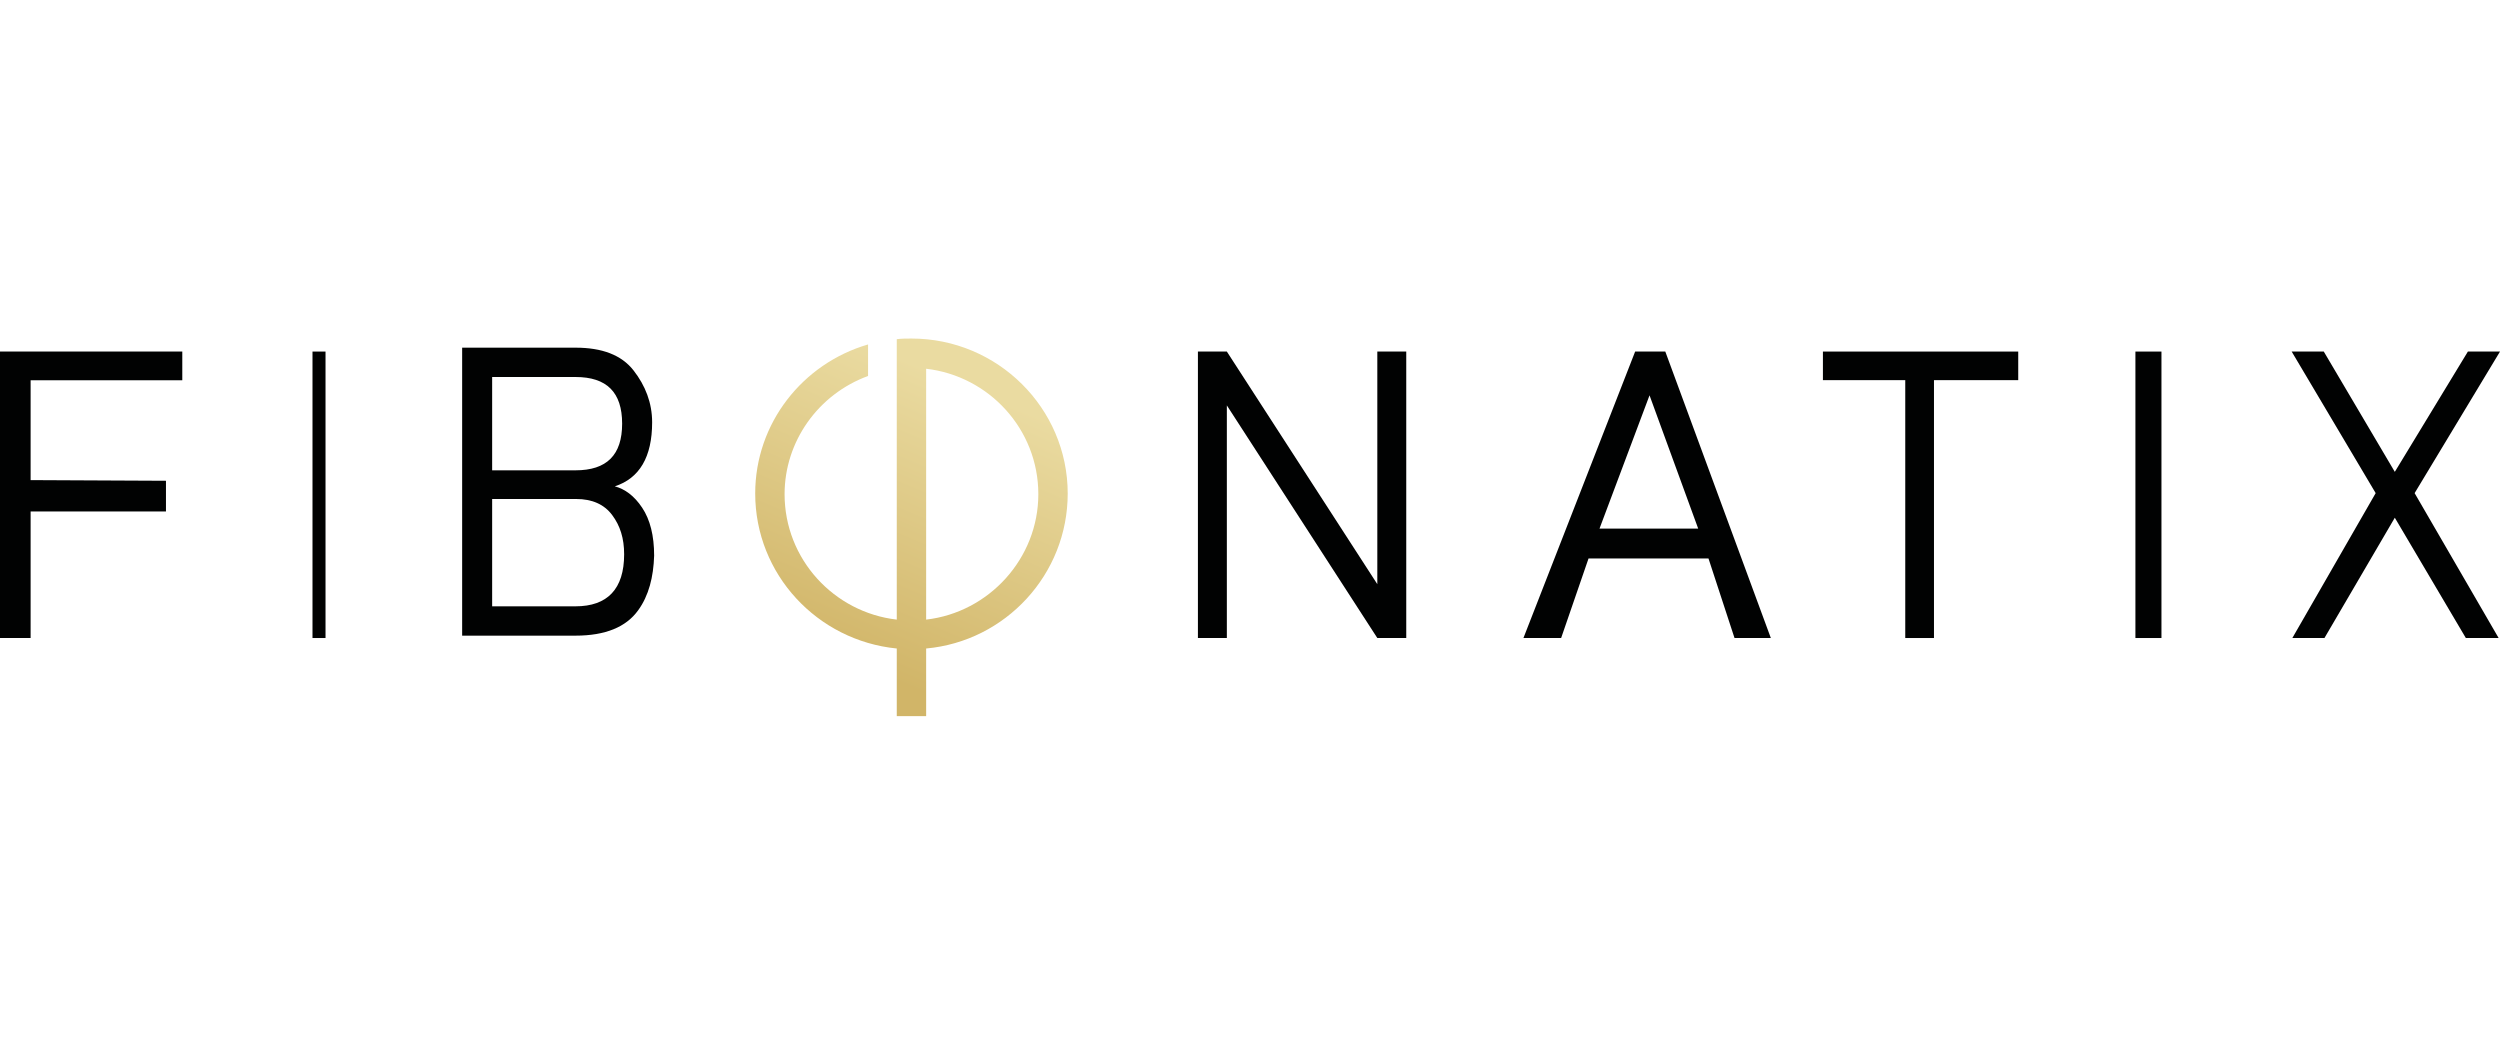
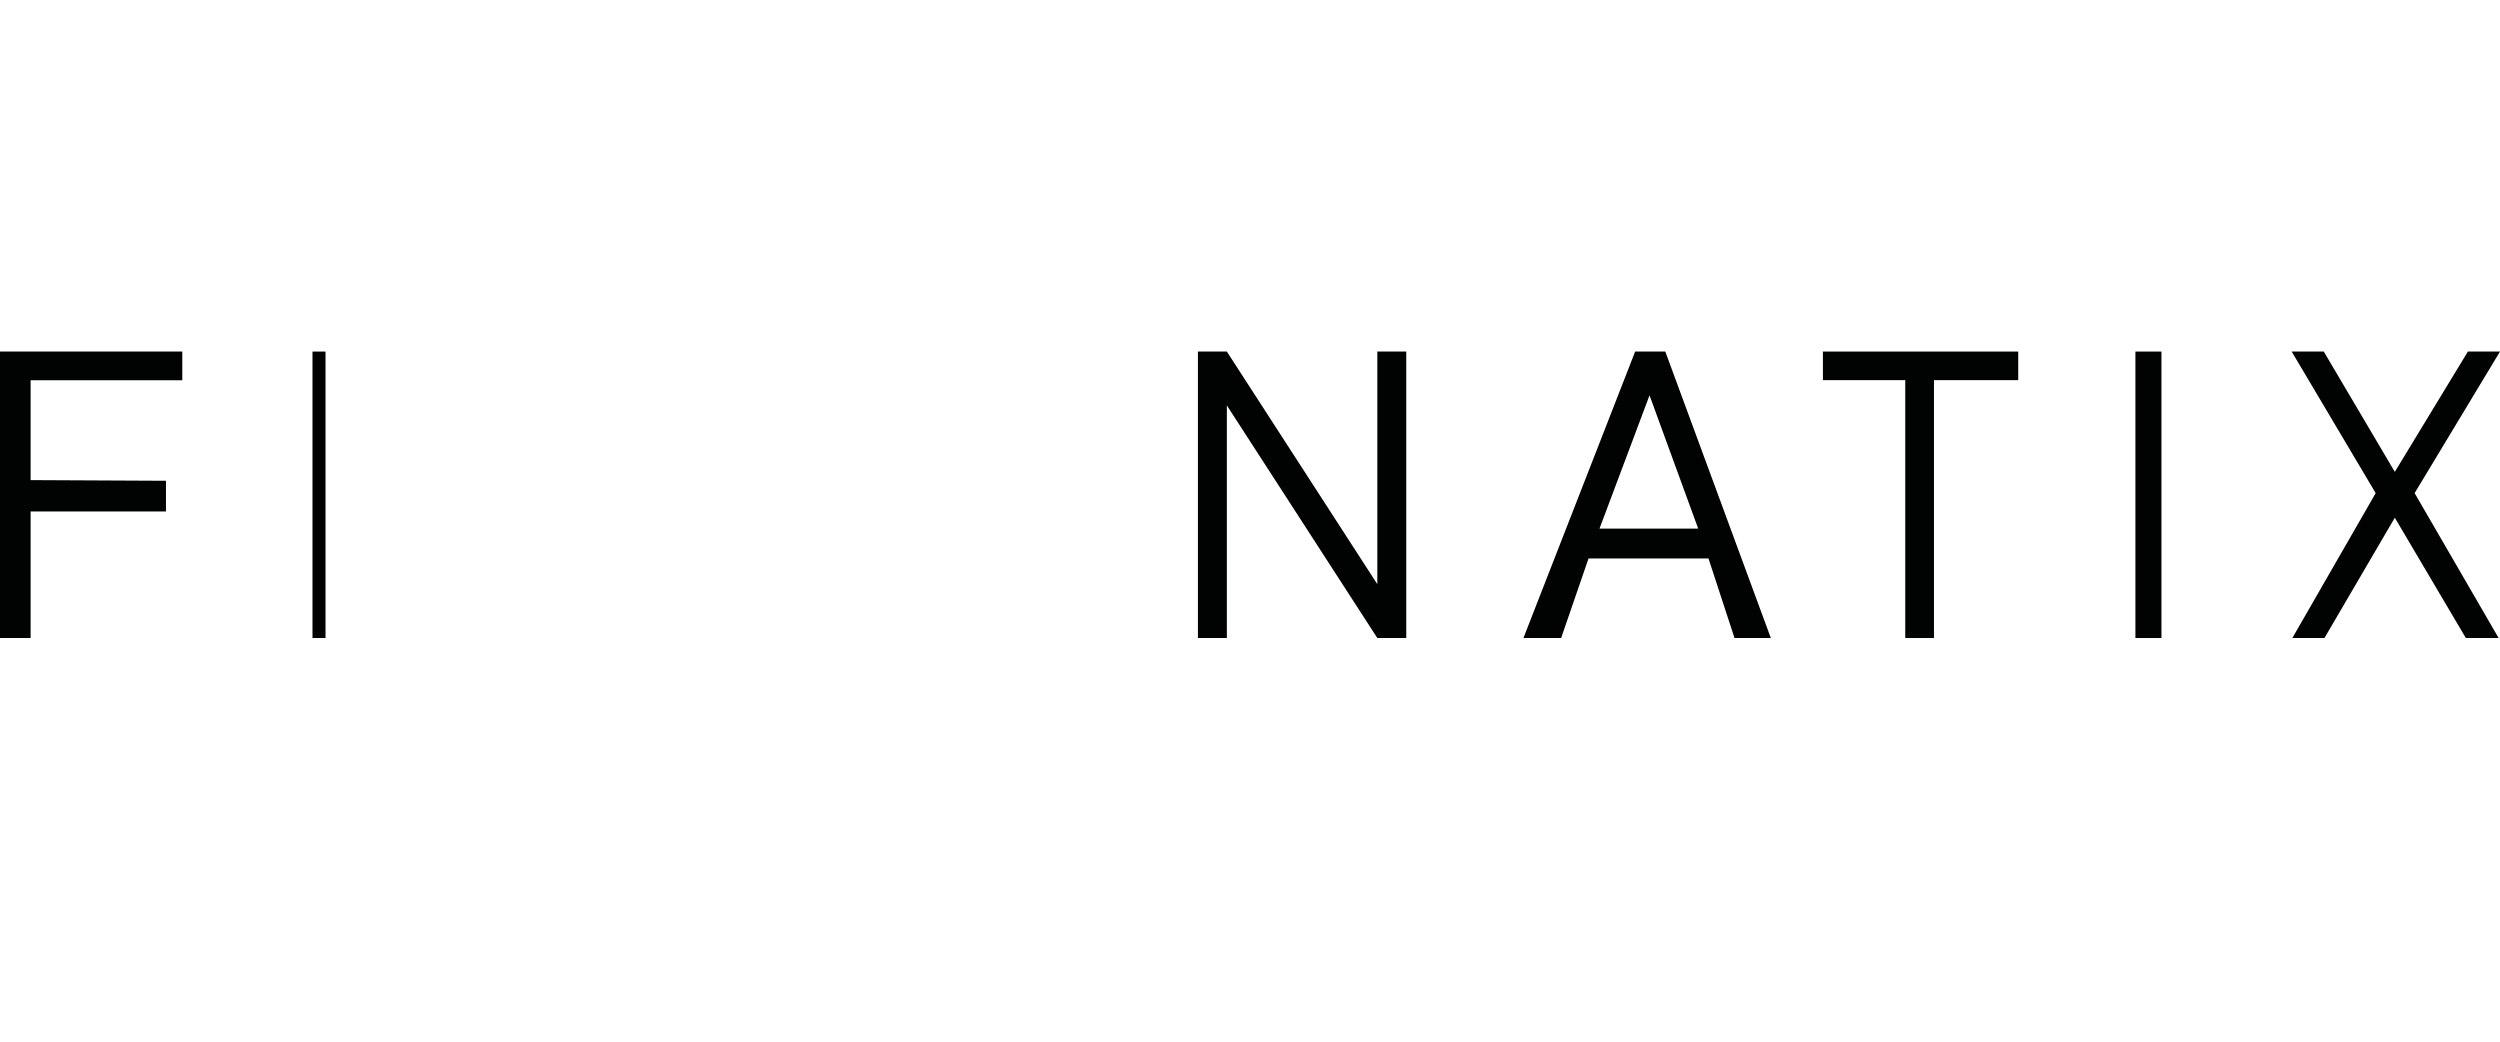
<svg xmlns="http://www.w3.org/2000/svg" width="192" height="80" viewBox="0 0 192 80" fill="none">
  <path d="M3.813 27H0V49H2.351V39.278H12.746V36.923L2.351 36.872V29.205H14V27H3.813Z" fill="#010202" />
  <path d="M25 27H24V49H25V27Z" fill="#010202" />
-   <path d="M49.009 46.873C48.087 48.153 46.5 48.818 44.197 48.818H35.493V26.701H44.197C46.244 26.701 47.729 27.265 48.651 28.442C49.572 29.62 50.084 30.951 50.084 32.435C50.084 35.098 49.111 36.736 47.217 37.35C47.985 37.555 48.702 38.067 49.316 38.989C49.93 39.91 50.238 41.139 50.238 42.675C50.186 44.313 49.828 45.746 49.009 46.873ZM37.797 36.121H44.197C46.603 36.121 47.78 34.944 47.78 32.538C47.78 30.131 46.603 28.954 44.197 28.954H37.797V36.121ZM37.797 46.566H44.197C46.654 46.566 47.934 45.234 47.934 42.572C47.934 41.343 47.627 40.371 47.012 39.552C46.398 38.733 45.476 38.323 44.248 38.323H37.797V46.566Z" fill="#010202" />
  <path d="M92 49H94.222V31.135L105.778 49H108V27H105.778V44.865L94.222 27H92V49Z" fill="#010202" />
  <path d="M127.895 27L136 49H133.211L131.211 42.889H122L119.895 49H117L125.579 27H127.895ZM130.421 40.597L126.684 30.361L122.842 40.597H130.421Z" fill="#010202" />
  <path d="M155 27H140V29.195H146.324V49H148.529V29.195H155V27Z" fill="#010202" />
  <path d="M166 27H164V49H166V27Z" fill="#010202" />
  <path d="M189.534 27L183.921 36.239L178.466 27H176L182.452 37.872L176.052 49H178.518L183.921 39.761L189.377 49H191.895L185.443 37.872L192 27H189.534Z" fill="#010202" />
-   <path d="M71.128 28.32C75.949 28.875 79.744 32.96 79.744 37.953C79.744 42.896 75.949 47.031 71.128 47.586V28.32ZM70 26C69.641 26 69.231 26 68.872 26.05V28.32V47.586C64.051 47.031 60.256 42.946 60.256 37.953C60.256 33.918 62.821 30.287 66.667 28.875V26.454C61.641 27.916 58 32.506 58 37.903C58 44.106 62.769 49.2 68.872 49.805V55H71.128V49.805C77.231 49.25 82 44.106 82 37.903C82 31.346 76.615 26 70 26Z" fill="url(#paint0_linear_1546_29046)" />
  <defs>
    <linearGradient id="paint0_linear_1546_29046" x1="73.723" y1="29.413" x2="64.746" y2="50.685" gradientUnits="userSpaceOnUse">
      <stop stop-color="#EADBA1" />
      <stop offset="1" stop-color="#D1B568" />
    </linearGradient>
  </defs>
</svg>